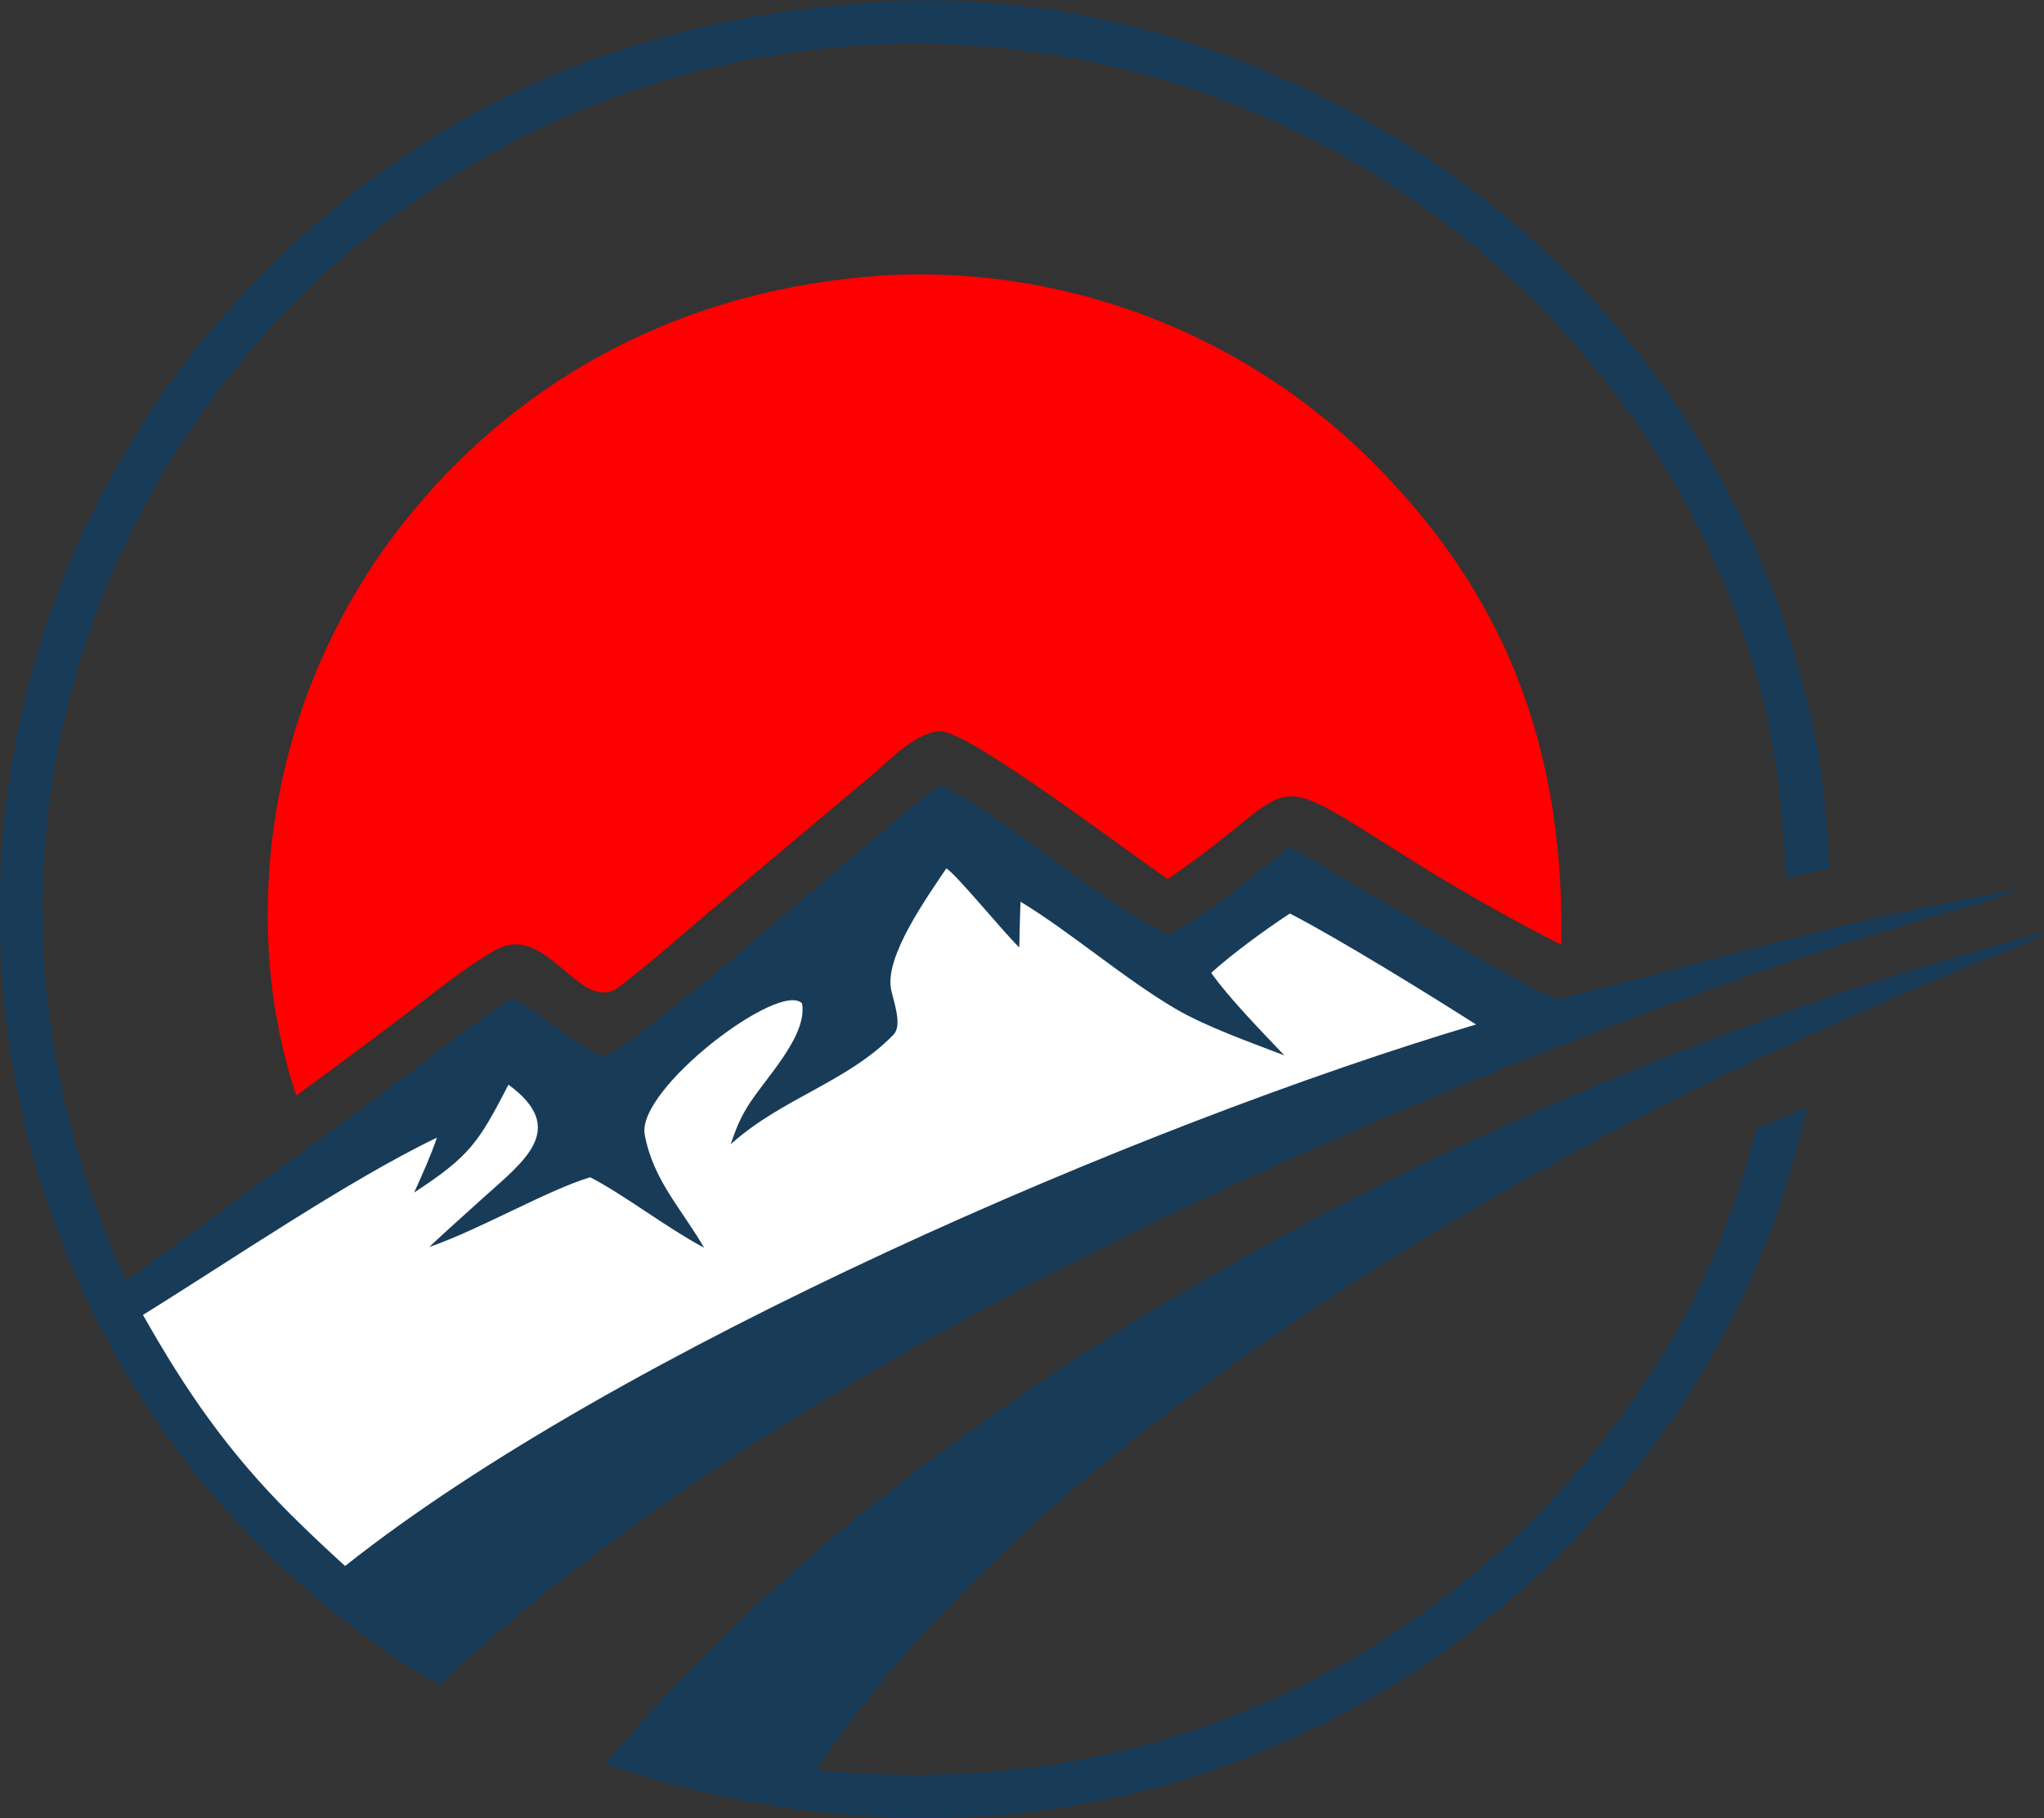
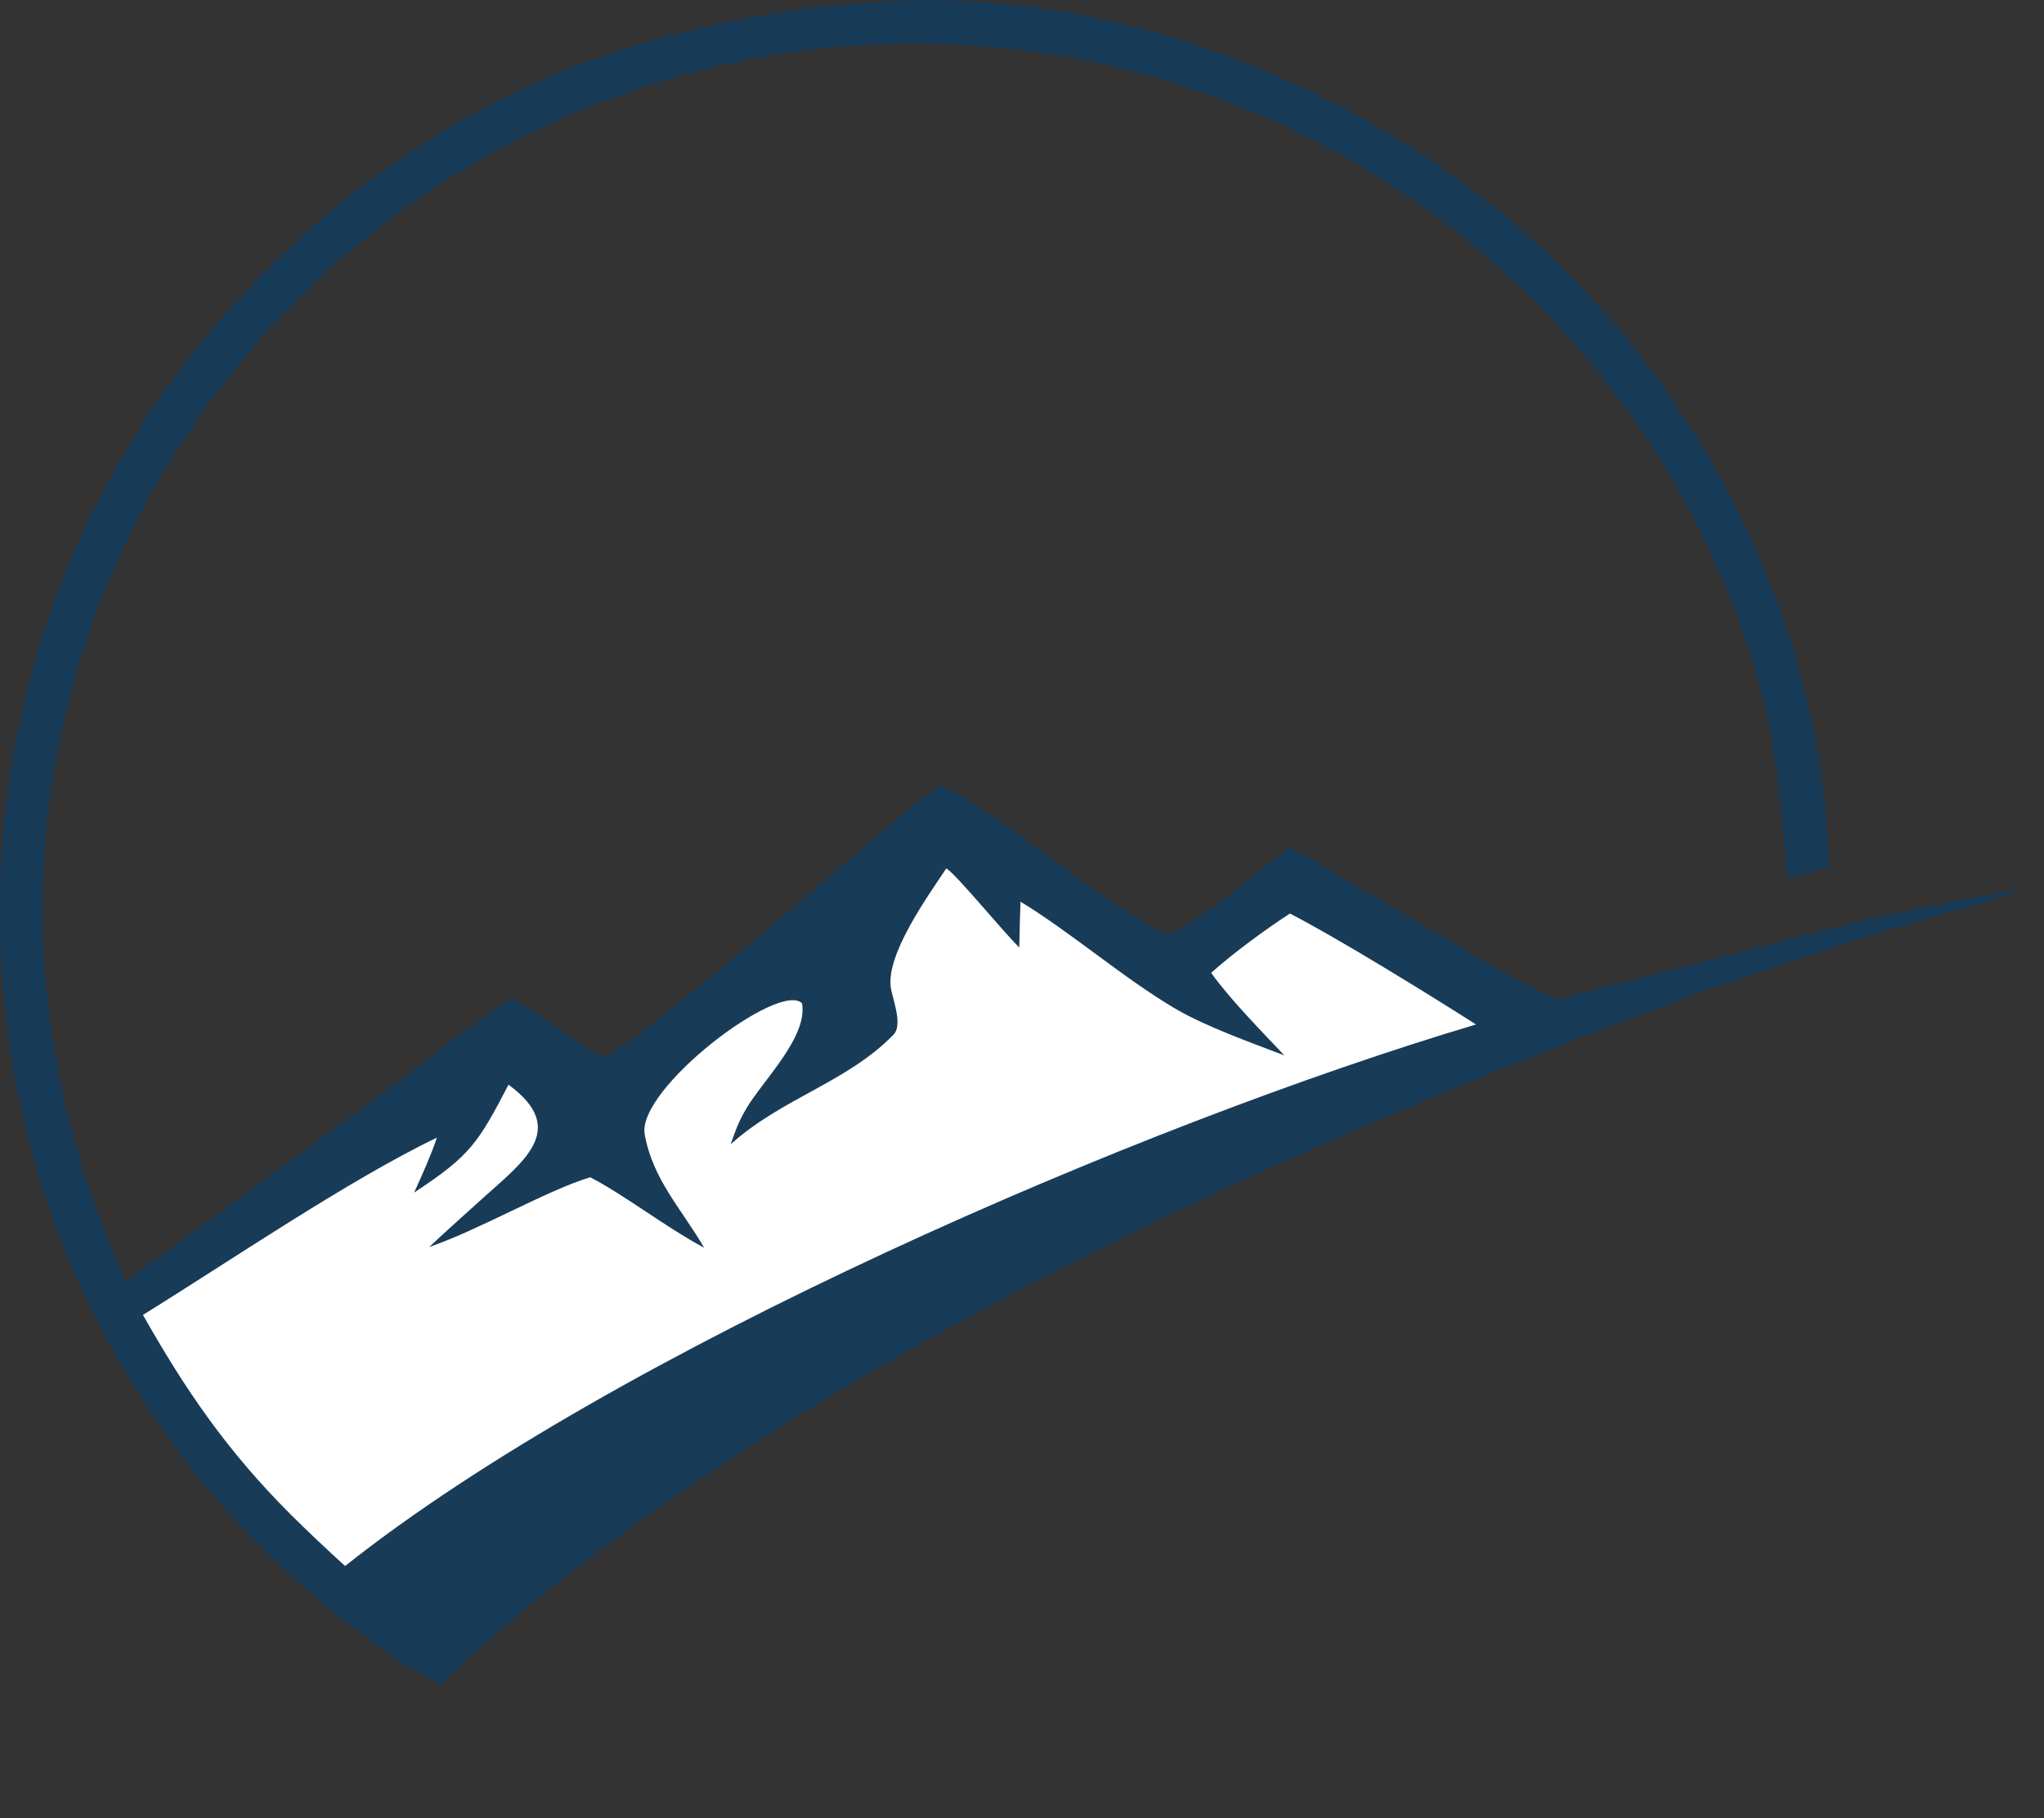
<svg xmlns="http://www.w3.org/2000/svg" width="38.99mm" height="34.685mm" version="1.1" viewBox="0 0 38.99 34.685">
  <rect x="0" y="0" width="38.99" height="34.685" fill="#333333" stroke="none" />
  <g transform="translate(-120.2 -176.46)" stroke-width=".054">
    <path d="m136.94 176.5 0.106-7e-3c4.364-0.275 8.981 1.534 12.244 4.412 2.769 2.451 4.687 5.72 5.476 9.333 0.213 1.019 0.269 1.773 0.333 2.793-0.26 0.037-0.566 0.125-0.824 0.19-0.118-2.21-0.384-3.812-1.29-5.875-1.805-4.114-5.18-7.336-9.374-8.946-4.123-1.584-8.707-1.463-12.741 0.337-4.006 1.793-7.146 5.088-8.744 9.176-1.673 4.359-1.424 8.759 0.469 12.993l4.828-3.534c0.762-0.562 1.77-1.373 2.537-1.867 0.612 0.298 1.037 0.796 1.762 1.112 0.711-0.292 4.255-3.417 5.083-4.101 0.425-0.357 0.893-0.77 1.35-1.077 1.212 0.599 3.101 2.301 4.324 2.847 0.708-0.318 1.663-1.151 2.314-1.66 0.493 0.238 0.953 0.566 1.427 0.83 1.158 0.645 2.481 1.52 3.662 2.068 2.983-0.715 5.785-1.609 8.88-2.098-0.485 0.204-1.436 0.445-1.992 0.616-1.367 0.409-2.724 0.854-4.068 1.334-7.883 2.874-18.077 7.484-24.113 13.23-0.885-0.479-1.889-1.244-2.646-1.913-3.402-3.015-5.46-7.264-5.715-11.803-0.28-4.558 1.262-9.041 4.288-12.461 3.287-3.711 7.508-5.636 12.427-5.927z" display="block" fill="#183b58" />
-     <path d="m138.25 193.03c0.15 0.062 1.099 1.224 1.393 1.506 6e-3 -0.291 0.013-0.582 0.023-0.873 0.952 0.577 1.98 1.47 2.955 2.042 0.59 0.346 1.43 0.641 2.078 0.891-0.43-0.456-1.042-1.077-1.395-1.575 0.407-0.369 1.046-0.835 1.501-1.132 0.922 0.475 2.66 1.548 3.551 2.117-6.38 1.898-16.428 6.244-21.573 10.332-0.356-0.323-0.705-0.653-1.046-0.991-1.195-1.196-1.989-2.347-2.81-3.8 1.614-0.998 3.923-2.574 5.608-3.382-0.128 0.373-0.274 0.689-0.435 1.048 1.072-0.706 1.218-0.941 1.8-2.058 1.163 0.853 0.275 1.472-0.503 2.177-0.336 0.304-0.679 0.608-1.009 0.92 0.98-0.34 2.254-1.086 3.071-1.331 0.673 0.351 1.411 0.934 2.172 1.345-0.426-0.738-0.975-1.293-1.133-2.16-0.158-0.868 2.571-2.941 3.001-2.503 0.114 0.643-0.752 1.476-1.063 2.008-0.149 0.254-0.203 0.408-0.298 0.681 0.983-0.885 2.218-1.18 3.106-2.091 0.176-0.18-2e-3 -0.644-0.046-0.864-0.127-0.632 0.698-1.774 1.053-2.309z" display="block" fill="#fff" />
-     <path d="m136.98 181.72c0.251-0.025 0.731-0.026 0.999-0.023 3.268 0.066 6.374 1.436 8.625 3.805 2.466 2.565 3.438 5.483 3.378 8.982-0.775-0.382-1.92-1.033-2.637-1.479-3.213-2-2.159-1.64-4.781 0.165l-0.088 0.061c-0.698-0.464-3.763-2.809-4.33-2.817-0.438-6e-3 -0.917 0.495-1.223 0.757l-3.201 2.691c-0.546 0.464-1.133 0.983-1.702 1.419-0.758 0.583-1.375-1.274-2.386-0.687-0.555 0.322-0.983 0.676-1.488 1.058-0.759 0.578-1.524 1.148-2.295 1.71-0.27-0.814-0.44-1.657-0.506-2.512-0.255-3.228 0.799-6.423 2.925-8.865 2.252-2.597 5.301-4.025 8.709-4.264z" display="block" fill="#f00" />
-     <path d="m159.13 194.26c0.039 4e-3 0.017-3e-3 0.06 0.032-0.236 0.134-1.322 0.552-1.667 0.699-1.312 0.55-2.614 1.125-3.904 1.724-6.137 2.918-14.022 7.777-17.849 13.51 3.762 0.379 7.314-0.34 10.567-2.325 3.562-2.173 6.394-5.806 7.357-9.899l0.984-0.423c-0.344 1.351-0.565 2.131-1.142 3.419-1.683 3.665-4.583 6.634-8.207 8.403-4.331 2.141-9.045 2.24-13.576 0.715 6.298-7.634 17.903-13.34 27.377-15.856z" display="block" fill="#183b58" />
+     <path d="m138.25 193.03c0.15 0.062 1.099 1.224 1.393 1.506 6e-3 -0.291 0.013-0.582 0.023-0.873 0.952 0.577 1.98 1.47 2.955 2.042 0.59 0.346 1.43 0.641 2.078 0.891-0.43-0.456-1.042-1.077-1.395-1.575 0.407-0.369 1.046-0.835 1.501-1.132 0.922 0.475 2.66 1.548 3.551 2.117-6.38 1.898-16.428 6.244-21.573 10.332-0.356-0.323-0.705-0.653-1.046-0.991-1.195-1.196-1.989-2.347-2.81-3.8 1.614-0.998 3.923-2.574 5.608-3.382-0.128 0.373-0.274 0.689-0.435 1.048 1.072-0.706 1.218-0.941 1.8-2.058 1.163 0.853 0.275 1.472-0.503 2.177-0.336 0.304-0.679 0.608-1.009 0.92 0.98-0.34 2.254-1.086 3.071-1.331 0.673 0.351 1.411 0.934 2.172 1.345-0.426-0.738-0.975-1.293-1.133-2.16-0.158-0.868 2.571-2.941 3.001-2.503 0.114 0.643-0.752 1.476-1.063 2.008-0.149 0.254-0.203 0.408-0.298 0.681 0.983-0.885 2.218-1.18 3.106-2.091 0.176-0.18-2e-3 -0.644-0.046-0.864-0.127-0.632 0.698-1.774 1.053-2.309" display="block" fill="#fff" />
  </g>
</svg>